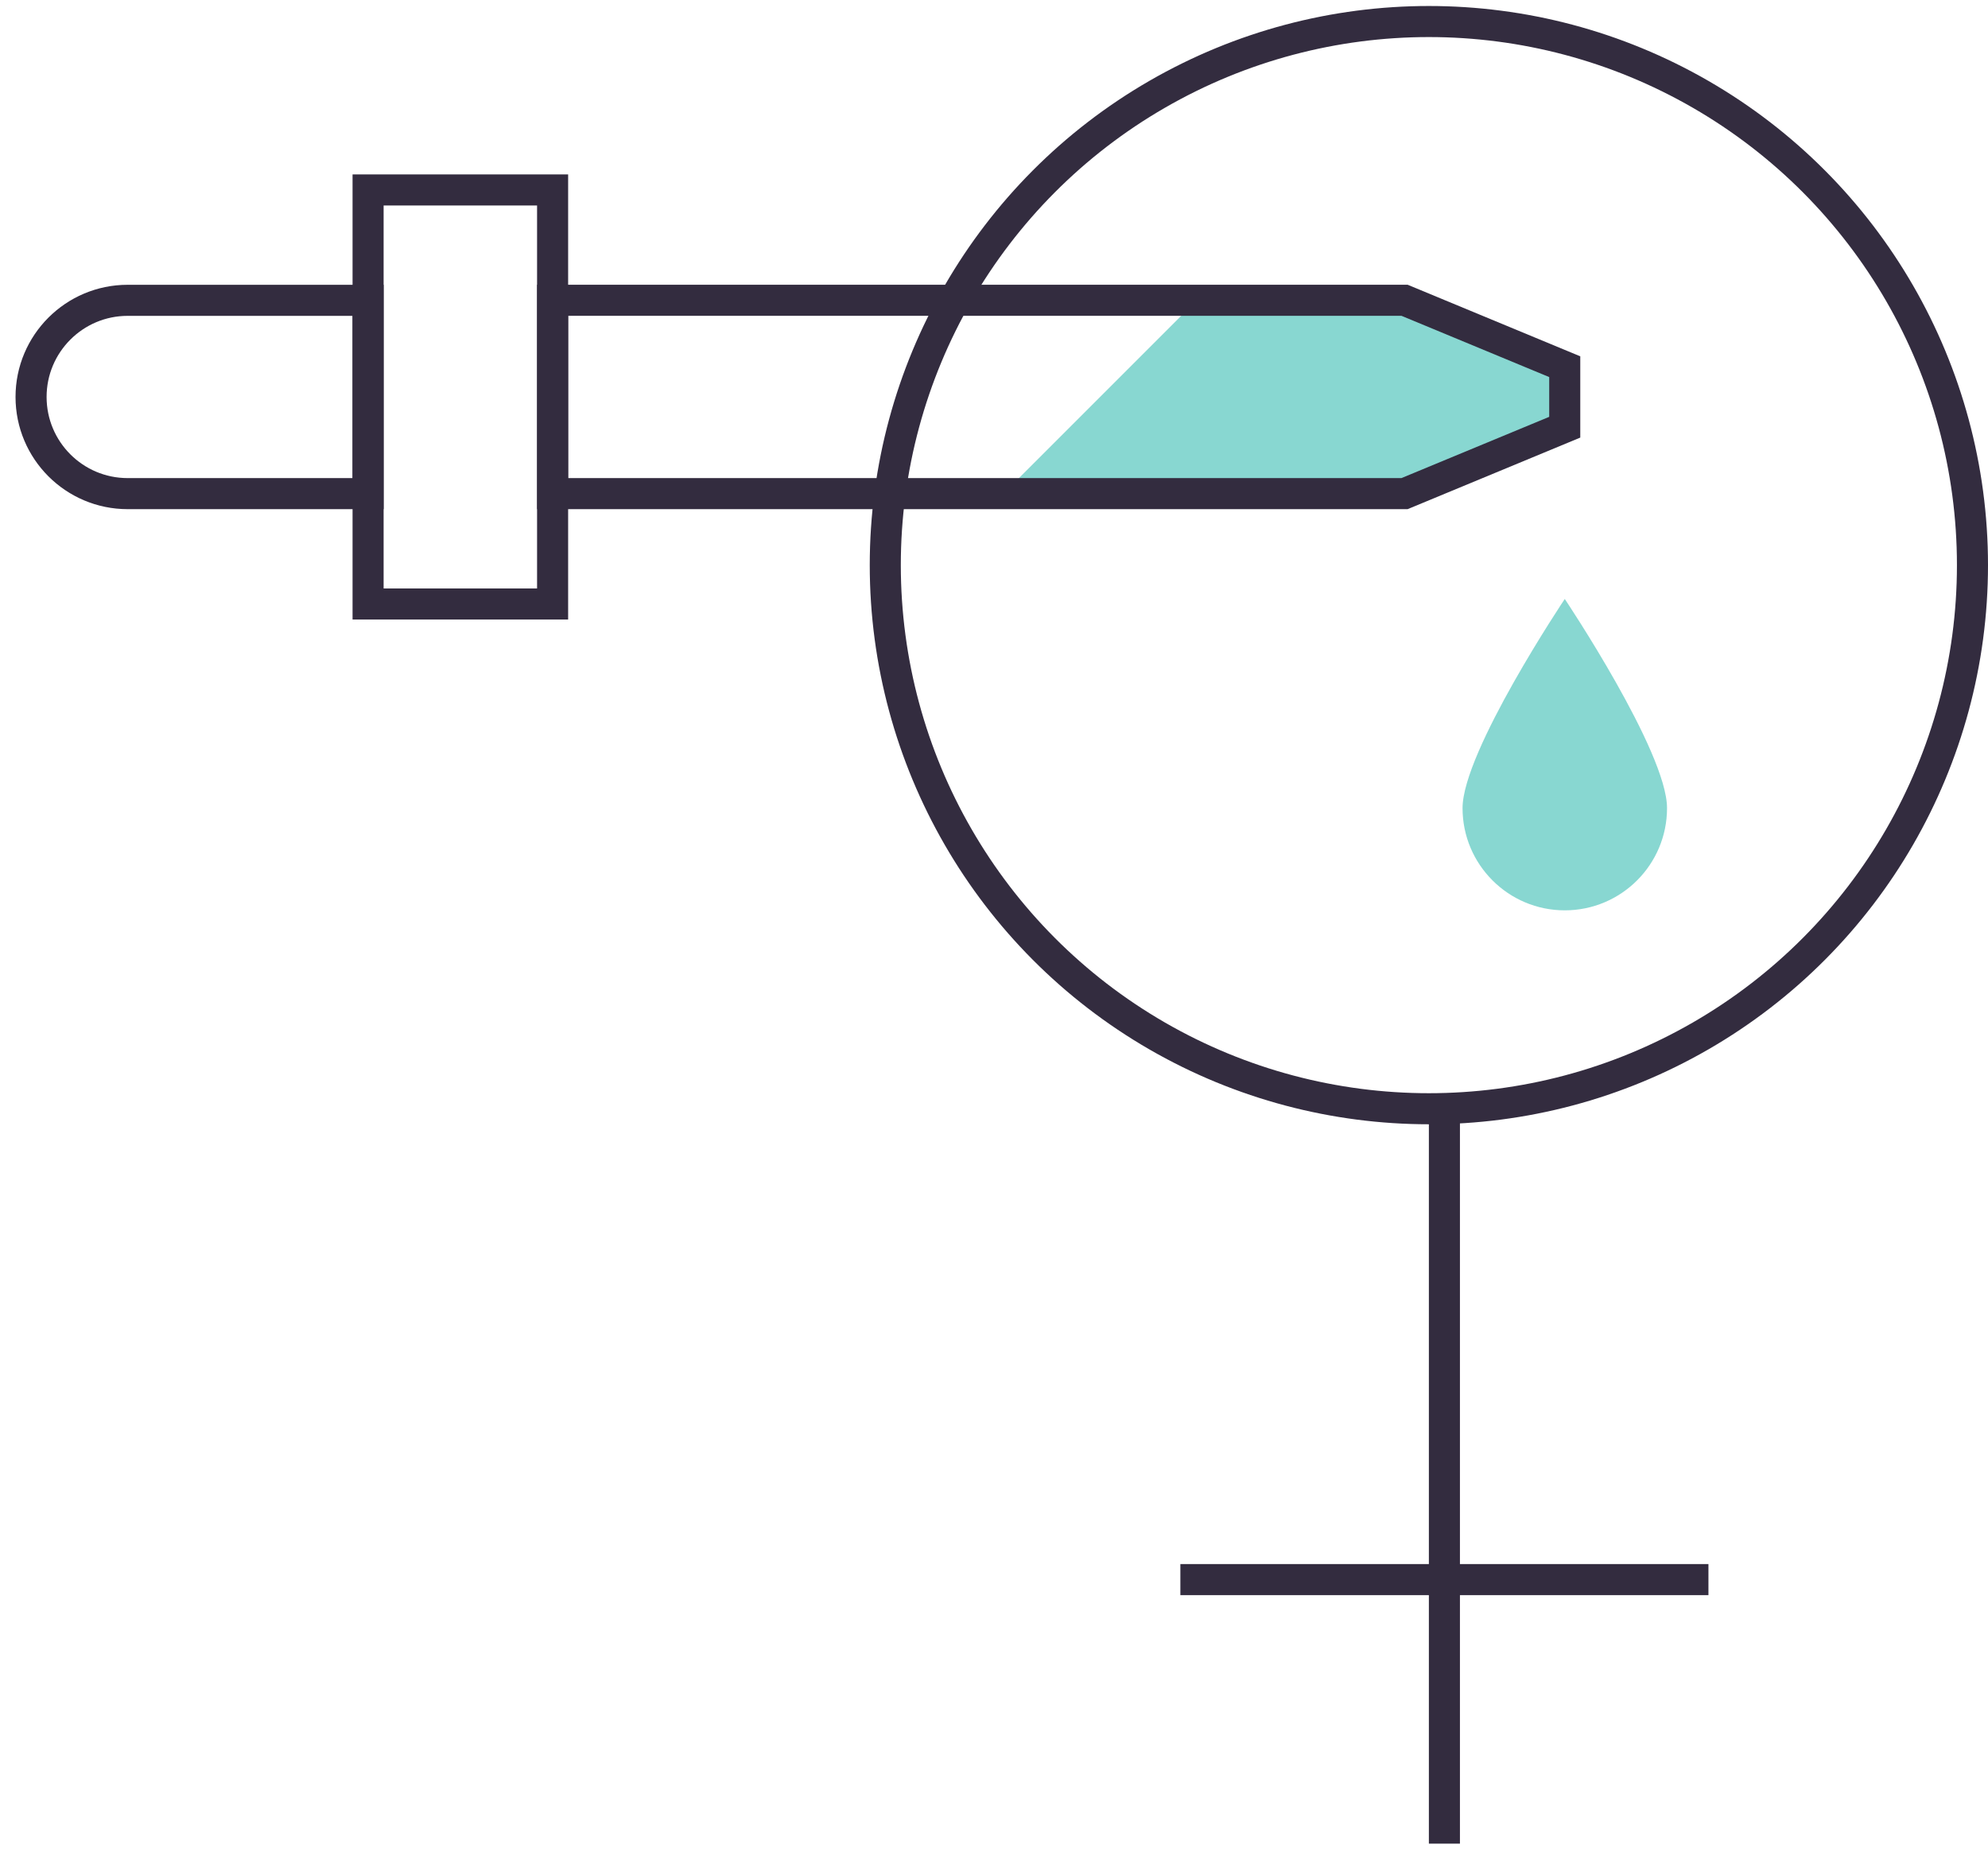
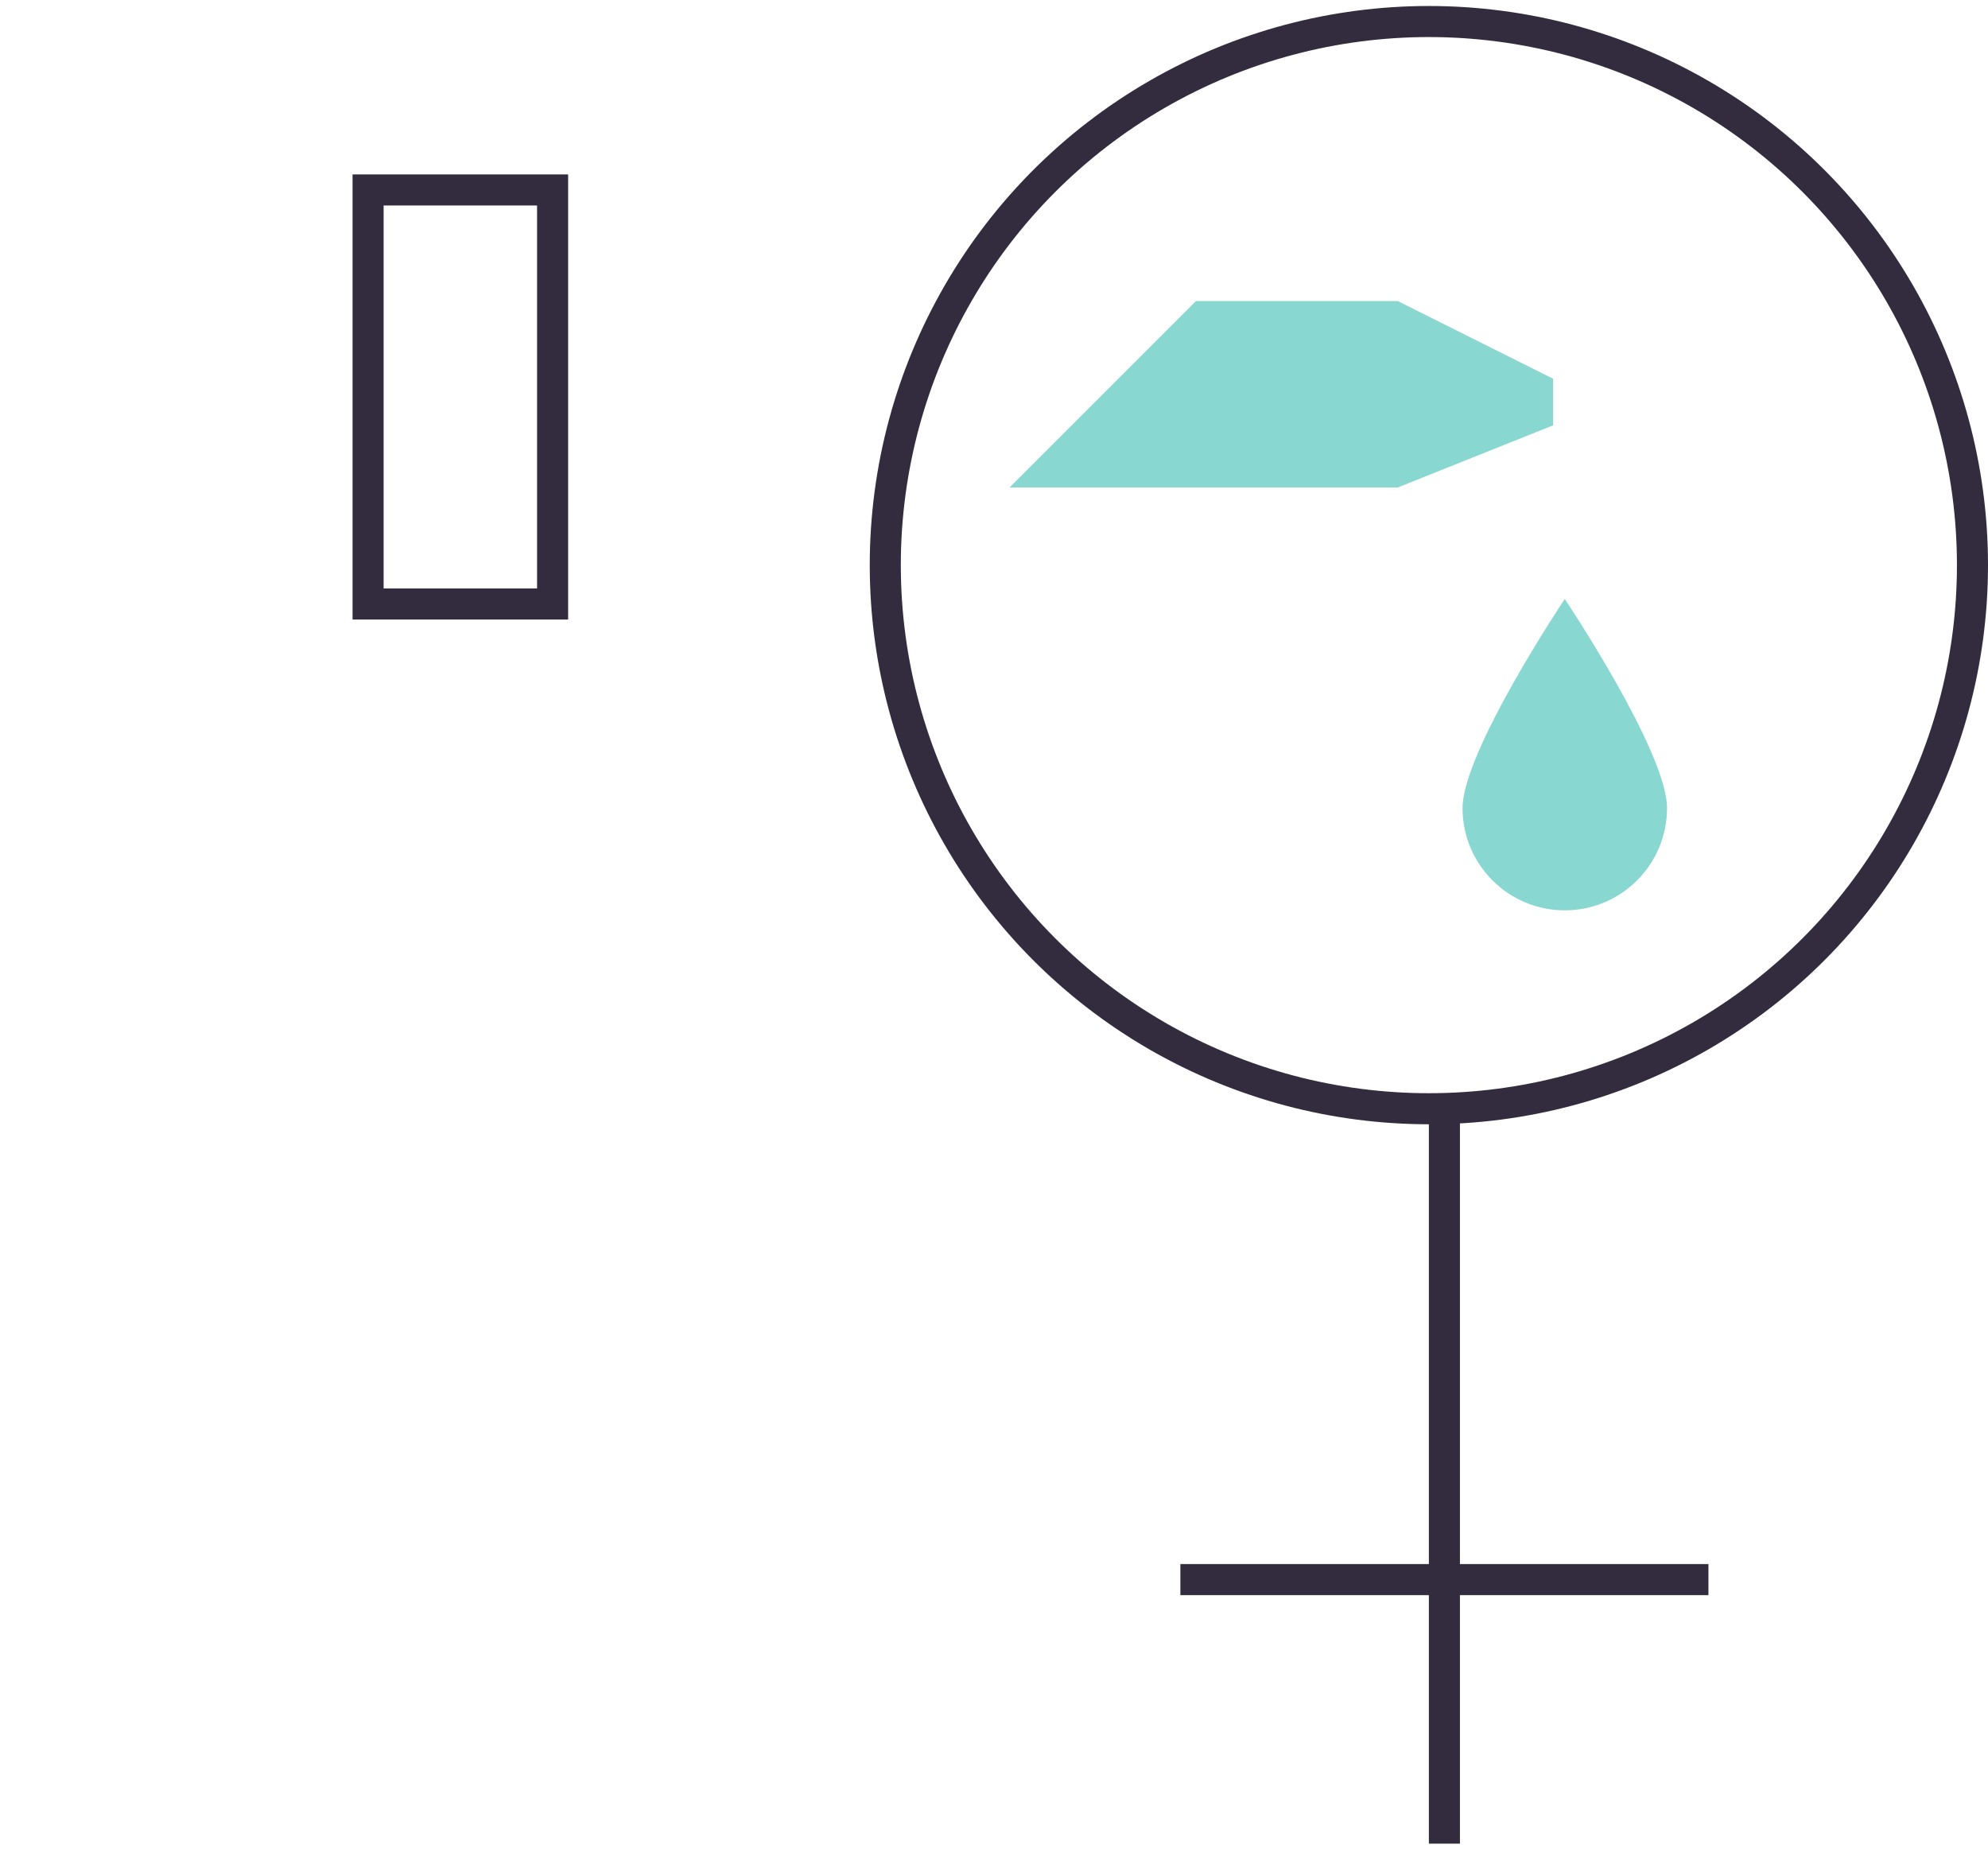
<svg xmlns="http://www.w3.org/2000/svg" width="64" height="60" viewBox="0 0 64 60" fill="none">
  <g id="icon 3">
    <path id="Vector 3" d="M32.5 15.693L38.5 9.693H45L50 12.193V13.693L45 15.693H32.5Z" fill="#88D7D1" />
-     <path id="Stroke 77" fill-rule="evenodd" clip-rule="evenodd" d="M4.111 9.668C2.393 9.668 1 11.062 1 12.779C1 14.498 2.393 15.891 4.111 15.891H11.85V9.668H4.111Z" stroke="#332C3F" />
-     <path id="Stroke 78" fill-rule="evenodd" clip-rule="evenodd" d="M45.218 15.89L50.374 13.753V11.805L45.218 9.667H17.791V15.89H45.218Z" stroke="#332C3F" />
    <path id="Stroke 79" fill-rule="evenodd" clip-rule="evenodd" d="M11.85 9.668V15.891V19.444H17.79V15.891V9.668V6.115H11.85V9.668Z" stroke="#332C3F" />
    <path id="Stroke 81" fill-rule="evenodd" clip-rule="evenodd" d="M53.667 26.015C53.667 27.832 52.193 29.306 50.375 29.306C48.558 29.306 47.084 27.832 47.084 26.015C47.084 24.198 50.375 19.282 50.375 19.282C50.375 19.282 53.667 24.198 53.667 26.015Z" fill="#88D7D1" />
    <g id="Group 371">
      <circle id="Ellipse 34" cx="46" cy="18.193" r="17.5" stroke="#332C3F" />
      <path id="Stroke 53" d="M46.5 35.351V59.351" stroke="#332C3F" />
      <path id="Stroke 54" d="M38 50.851H55" stroke="#332C3F" />
    </g>
  </g>
</svg>